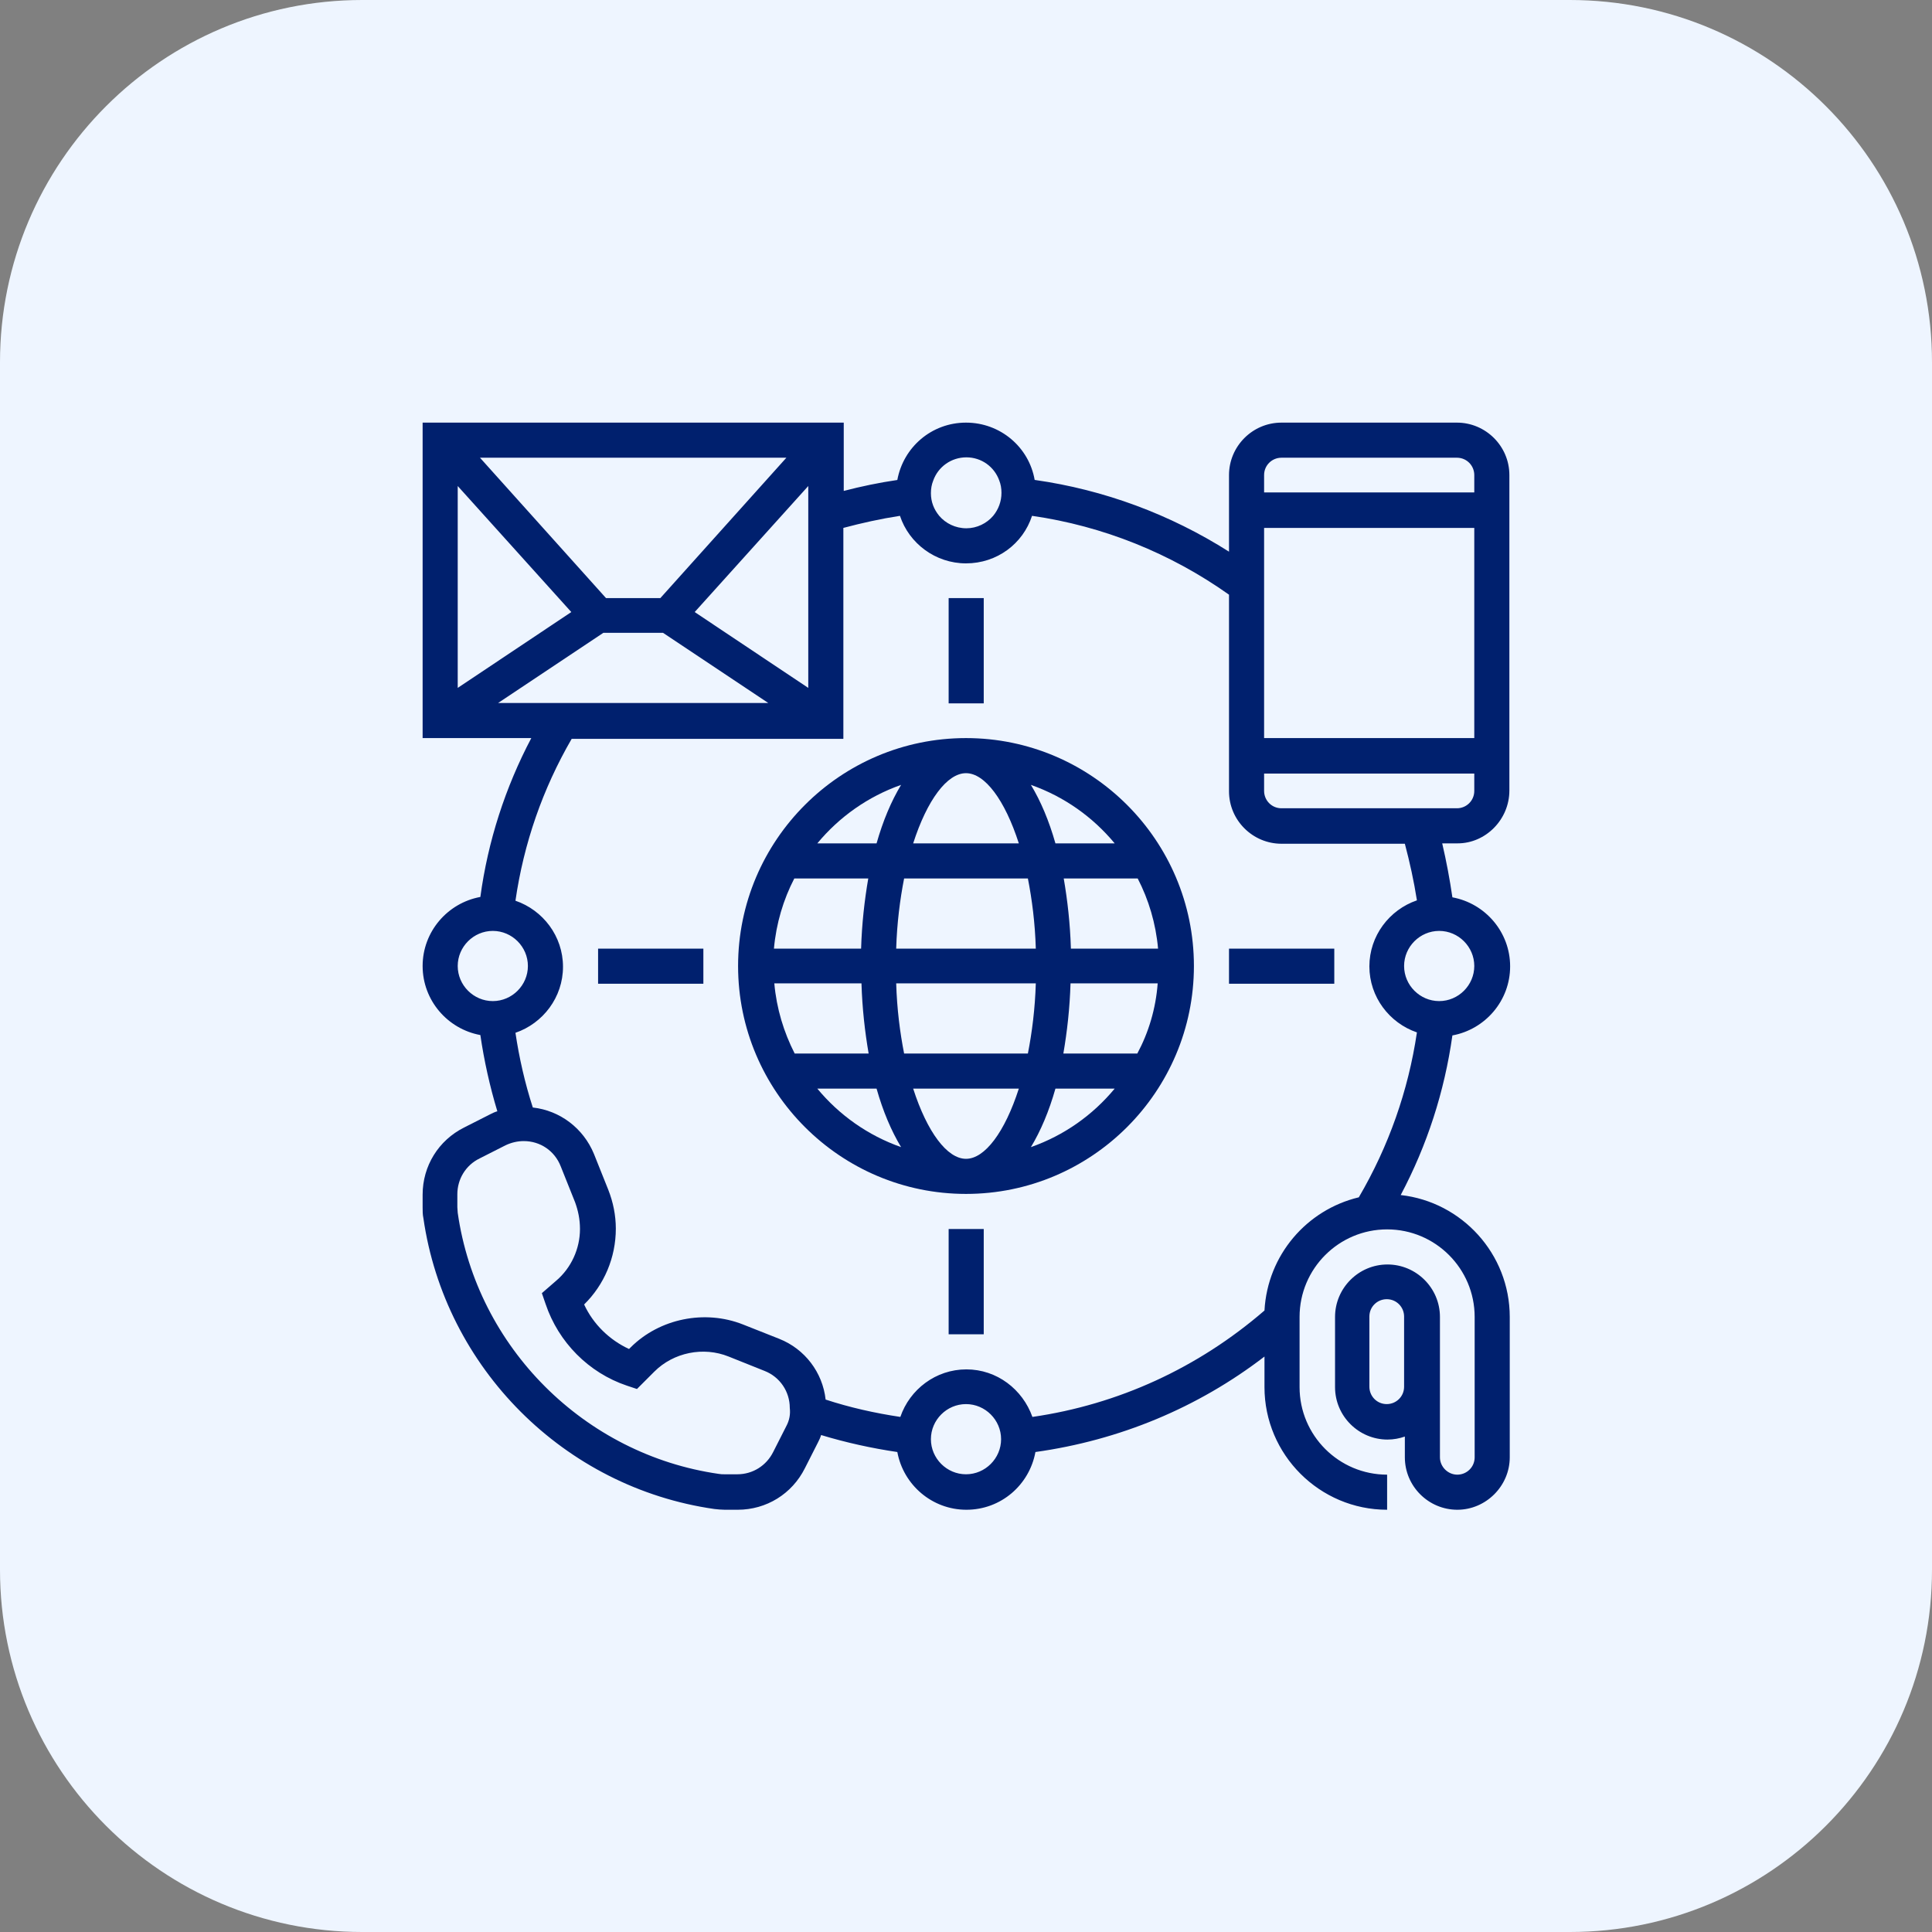
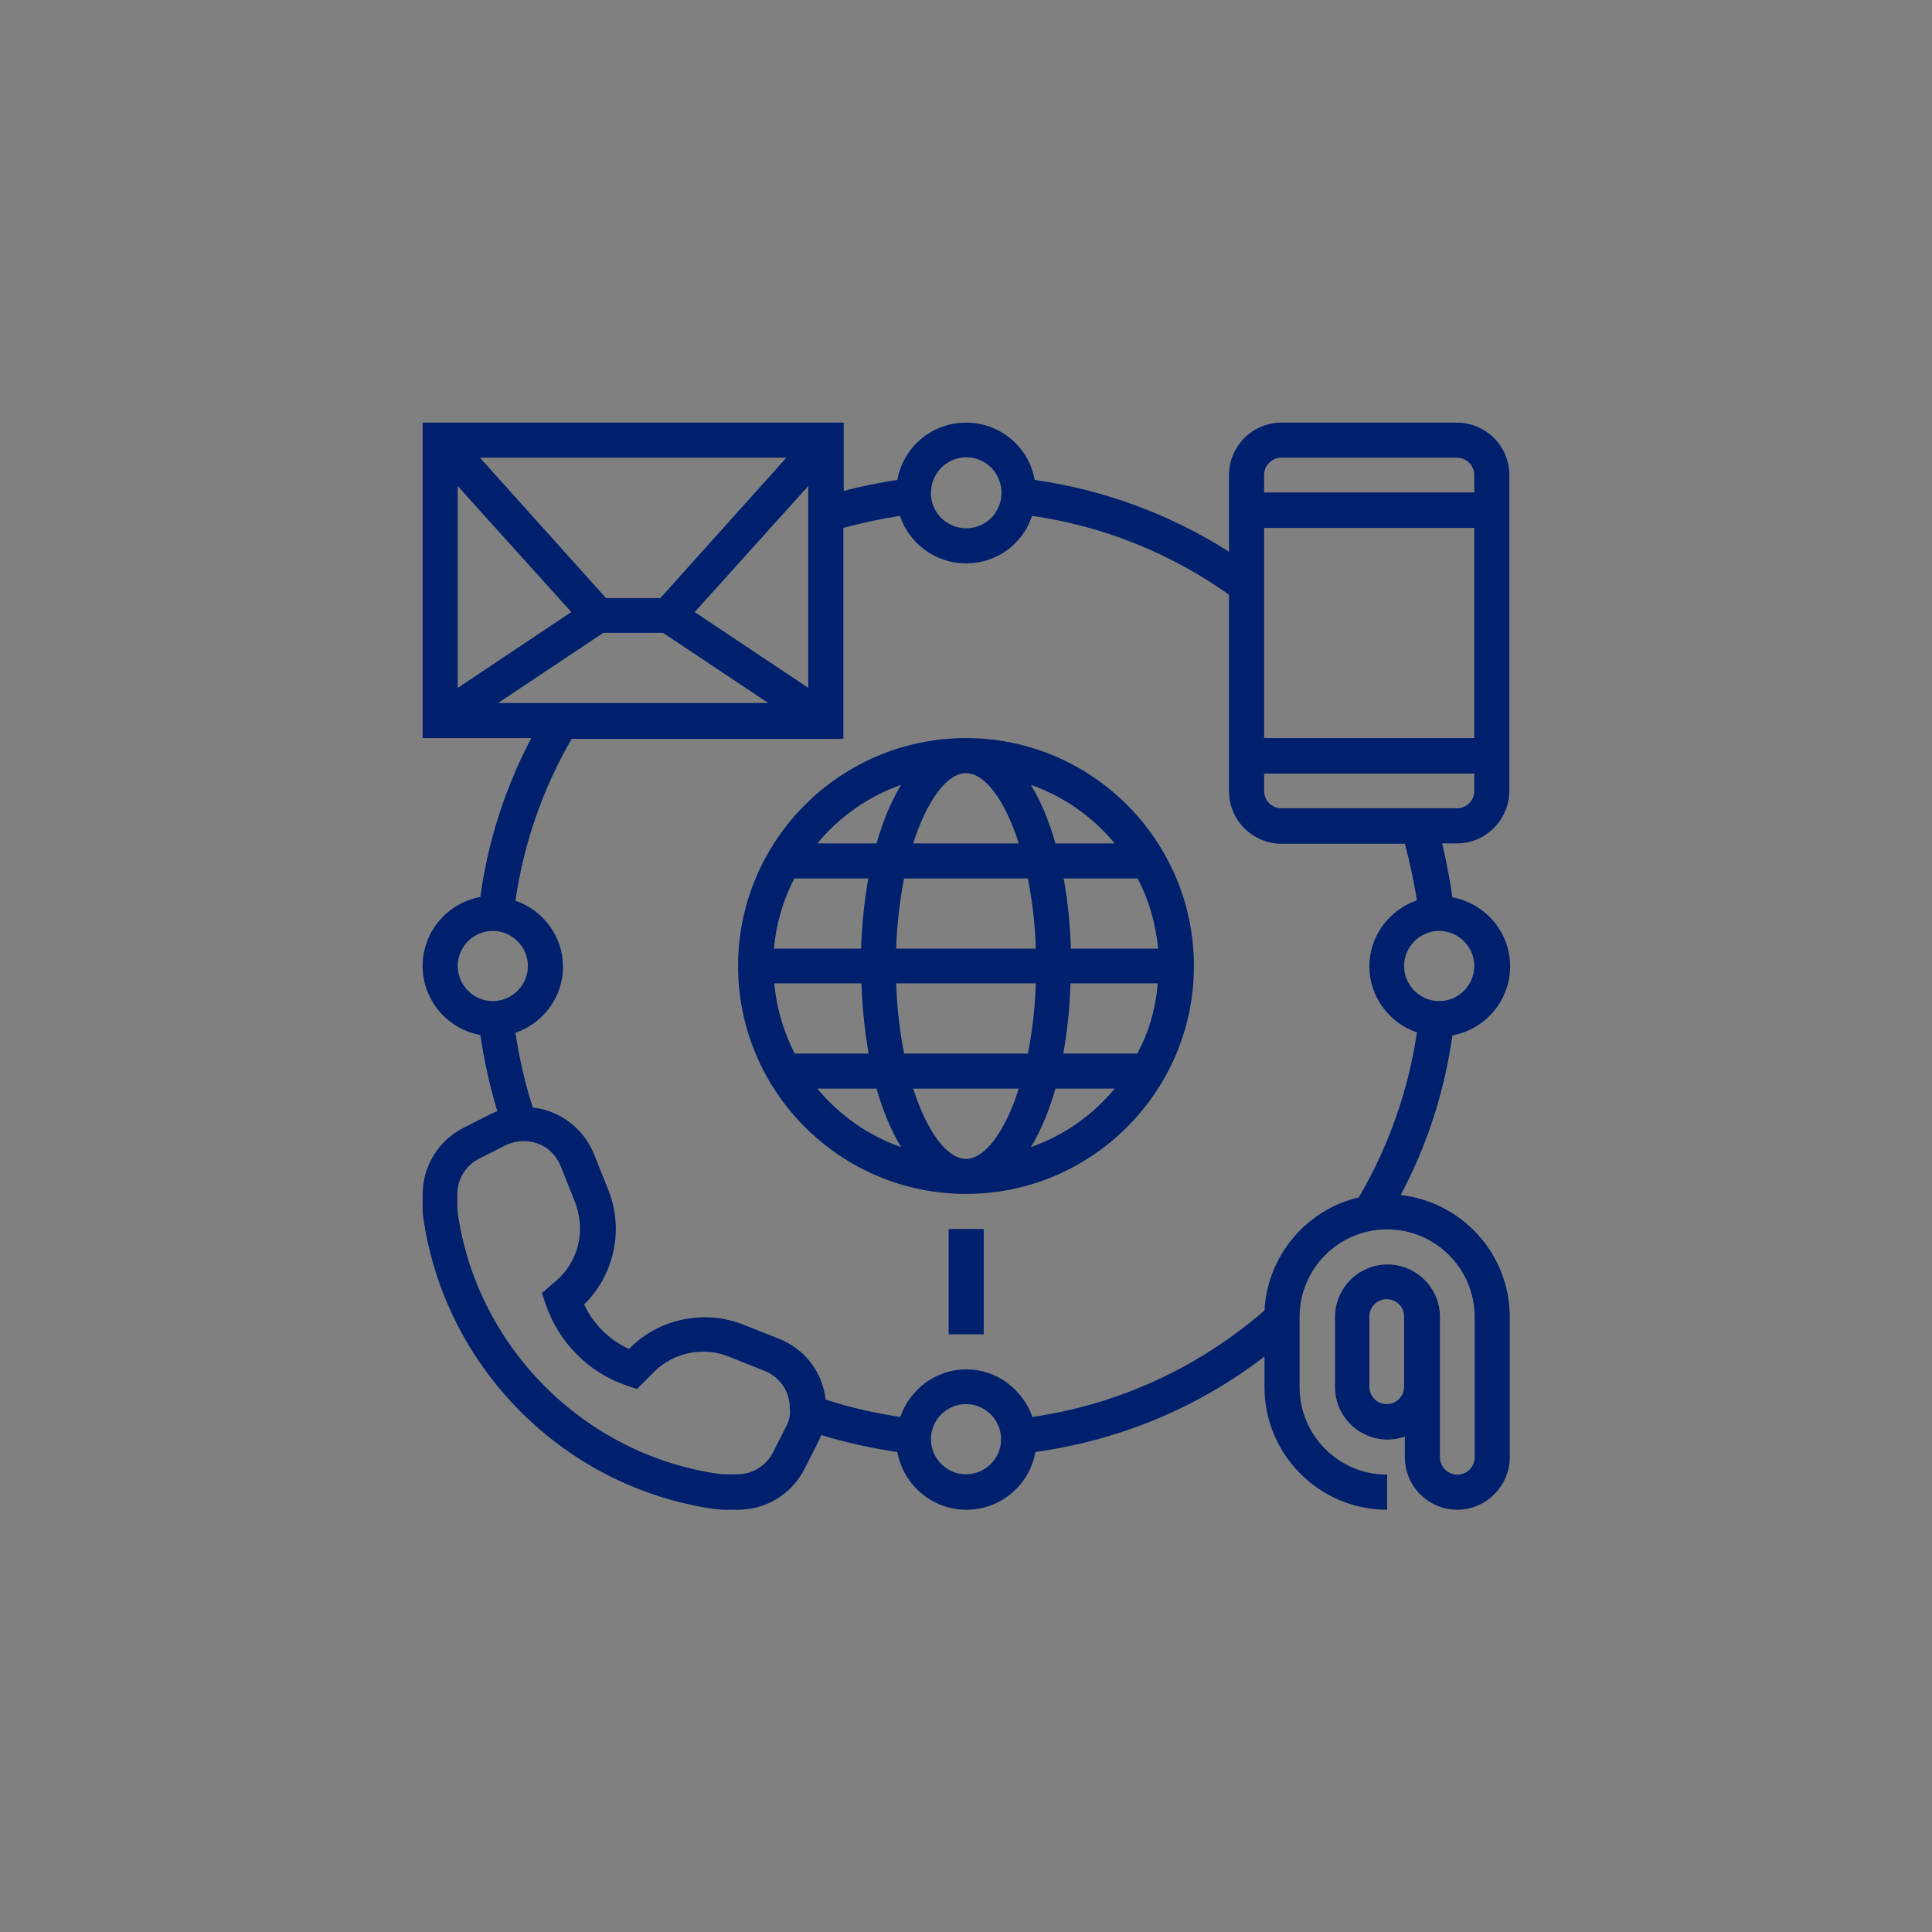
<svg xmlns="http://www.w3.org/2000/svg" version="1.1" id="Capa_1" x="0px" y="0px" viewBox="0 0 512 512" style="enable-background:new 0 0 512 512;" xml:space="preserve">
  <rect x="0" y="0" width="512" height="512" fill="#808080" stroke="none" />
  <style type="text/css">
	.st0{fill:#EEF5FF;}
	.st1{fill:#00206E;}
</style>
-   <path class="st0" d="M416,512H96c-53,0-96-43-96-96V96C0,43,43,0,96,0h320c53,0,96,43,96,96v320C512,469,469,512,416,512z" />
  <g>
    <path class="st1" d="M256,195.6c-33.3,0-60.4,27.1-60.4,60.4s27.1,60.4,60.4,60.4s60.4-27.1,60.4-60.4S289.3,195.6,256,195.6z    M295.4,223.5h-15.7c-1.7-6-3.9-11.2-6.5-15.5C282,211.1,289.6,216.5,295.4,223.5L295.4,223.5z M256,204.9c5,0,10.3,7.1,14,18.6   h-28C245.7,212,251,204.9,256,204.9L256,204.9z M272.4,232.8c1.1,5.6,1.9,11.8,2.1,18.6h-37c0.2-6.7,1-13,2.1-18.6H272.4z    M238.8,208c-2.6,4.3-4.8,9.5-6.5,15.5h-15.7C222.4,216.5,230,211.1,238.8,208z M210.5,232.8h19.6c-1,5.8-1.7,12-1.9,18.6h-23.1   C205.7,244.7,207.6,238.4,210.5,232.8z M210.6,279.2c-2.9-5.7-4.8-11.9-5.4-18.6h23.1c0.2,6.6,0.9,12.8,1.9,18.6H210.6z    M216.6,288.5h15.7c1.7,6,3.9,11.2,6.5,15.5C230,300.9,222.4,295.5,216.6,288.5L216.6,288.5z M256,307.1c-5,0-10.3-7.1-14-18.6h28   C266.3,300,261,307.1,256,307.1L256,307.1z M239.6,279.2c-1.1-5.6-1.9-11.8-2.1-18.6h37c-0.2,6.7-1,13-2.1,18.6H239.6z M273.2,304   c2.6-4.3,4.8-9.5,6.5-15.5h15.7C289.6,295.5,282,300.9,273.2,304z M301.4,279.2h-19.6c1-5.8,1.7-12,1.9-18.6h23.1   C306.3,267.3,304.4,273.6,301.4,279.2L301.4,279.2z M306.9,251.4h-23.1c-0.2-6.6-0.9-12.8-1.9-18.6h19.6   C304.4,238.4,306.3,244.7,306.9,251.4L306.9,251.4z" />
    <path class="st1" d="M400,209.5v-83.6c0-7.7-6.3-13.9-13.9-13.9h-46.5c-7.7,0-13.9,6.3-13.9,13.9v20.3c-15.6-9.9-33.1-16.4-51.4-19   h-0.1c-1.5-8.7-9.1-15.2-18.2-15.2c-9.1,0-16.6,6.5-18.2,15.2h0c-4.8,0.7-9.6,1.7-14.2,2.9V112H112v83.6h28.8   c-6.9,13.1-11.5,27.3-13.5,42.1c-8.7,1.6-15.3,9.2-15.3,18.3s6.6,16.7,15.3,18.3c1,6.8,2.5,13.6,4.5,20.2c-0.7,0.2-1.3,0.5-1.9,0.8   l-6.9,3.5c-6.8,3.4-11,10.2-11,17.8v3.4c0,0.9,0,1.9,0.2,2.8c5.7,39.7,37.3,71.4,77.1,77.1c0.9,0.1,1.9,0.2,2.8,0.2h3.4   c7.6,0,14.4-4.2,17.8-11l3.5-6.9c0.3-0.6,0.6-1.2,0.8-1.9c6.6,2,13.4,3.5,20.2,4.5c1.6,8.7,9.2,15.3,18.3,15.3   c9.2,0,16.7-6.6,18.3-15.3c22.2-3.1,43-11.7,60.7-25.3v8.1c0,17.9,14.6,32.5,32.5,32.5v-9.3c-12.8,0-23.2-10.4-23.2-23.2v-18.6   c0-12.8,10.4-23.2,23.2-23.2c12.8,0,23.2,10.4,23.2,23.2v37.2c0,2.6-2.1,4.6-4.6,4.6s-4.6-2.1-4.6-4.6v-37.2   c0-7.7-6.3-13.9-13.9-13.9c-7.7,0-13.9,6.3-13.9,13.9v18.6c0,7.7,6.3,13.9,13.9,13.9c1.6,0,3.2-0.3,4.6-0.8v5.5   c0,7.7,6.3,13.9,13.9,13.9s13.9-6.3,13.9-13.9v-37.2c0-16.7-12.7-30.5-28.9-32.3c7-13.2,11.6-27.4,13.7-42.3   c8.7-1.6,15.3-9.2,15.3-18.3c0-9.1-6.6-16.7-15.3-18.3c-0.7-4.8-1.6-9.6-2.7-14.3h4.1C393.7,223.5,400,217.2,400,209.5z    M372.1,367.5c0,2.6-2.1,4.6-4.6,4.6c-2.6,0-4.6-2.1-4.6-4.6v-18.6c0-2.6,2.1-4.6,4.6-4.6c2.6,0,4.6,2.1,4.6,4.6V367.5z M335,125.9   c0-2.6,2.1-4.6,4.6-4.6h46.5c2.6,0,4.6,2.1,4.6,4.6v4.6H335V125.9z M335,139.9h55.7v55.7H335V139.9z M256.1,121.2   c4,0,7.4,2.5,8.7,6.1c0.4,1,0.6,2.1,0.6,3.3c0,2.3-0.8,4.4-2.2,6.1c-1.7,2-4.3,3.3-7.1,3.3c-2.9,0-5.5-1.3-7.2-3.3   c-1.4-1.7-2.2-3.7-2.2-6c0-1.2,0.2-2.3,0.6-3.3C248.6,123.7,252.1,121.2,256.1,121.2L256.1,121.2z M208.4,121.3L175,158.5h-14.4   l-33.4-37.2H208.4z M214.2,128.8v53.5l-30.1-20.1L214.2,128.8z M121.3,128.8l30.1,33.4l-30.1,20.1V128.8z M132,186.3l27.9-18.6   h15.8l27.9,18.6H132z M130.6,265.3c-5.1,0-9.3-4.2-9.3-9.3c0-5.1,4.2-9.3,9.3-9.3c5.1,0,9.3,4.2,9.3,9.3S135.7,265.3,130.6,265.3z    M208.4,377.9l-3.5,6.9c-1.8,3.6-5.4,5.9-9.5,5.9H192c-0.5,0-1,0-1.5-0.1c-35.6-5.1-64.1-33.5-69.2-69.2c0-0.5-0.1-1-0.1-1.5v-3.4   c0-4,2.2-7.7,5.9-9.5l6.9-3.5c1.5-0.7,3.1-1.1,4.8-1.1c4.4,0,8.2,2.6,9.8,6.7l3.8,9.5c0.8,2.2,1.3,4.5,1.3,7.1   c0,5.2-2.3,10.3-6.3,13.7l-3.8,3.3l1,2.9c3.4,10.1,11.4,18.2,21.5,21.6l2.7,0.9l4.6-4.6c5.1-5.1,13-6.7,19.7-4l9.5,3.8   c4.1,1.6,6.7,5.5,6.7,9.8C209.5,374.8,209.2,376.4,208.4,377.9L208.4,377.9z M256,390.7c-5.1,0-9.3-4.2-9.3-9.3   c0-5.1,4.2-9.3,9.3-9.3s9.3,4.2,9.3,9.3C265.3,386.5,261.1,390.7,256,390.7z M360.1,317.3c-13.8,3.3-24.2,15.3-25,30   c-17.6,15.2-38.7,24.9-61.5,28.2c-2.6-7.3-9.4-12.6-17.5-12.6s-15,5.3-17.5,12.6c-6.7-1-13.4-2.5-19.8-4.6   c-0.8-7.2-5.5-13.4-12.3-16.1l-9.6-3.8c-10.1-4-22.1-1.6-29.8,6.1l-0.4,0.4c-5.2-2.4-9.5-6.6-11.9-11.8c5.3-5.2,8.4-12.4,8.4-20.1   c0-3.5-0.7-7-2-10.3l-3.8-9.5c-2.8-6.8-9-11.5-16.2-12.3c-2.1-6.5-3.6-13.1-4.6-19.8c7.3-2.5,12.6-9.4,12.6-17.5   c0-8.1-5.3-15-12.6-17.5c2.2-15.2,7.2-29.6,14.9-42.9h72v-55.9c4.9-1.3,9.8-2.4,15-3.2c2.4,7.3,9.4,12.6,17.5,12.6   c8.2,0,15.1-5.2,17.5-12.6h0c18.8,2.7,36.7,9.9,52.2,20.9v52.1c0,7.7,6.3,13.9,13.9,13.9h32.7c1.3,4.9,2.4,9.9,3.2,15   c-7.3,2.5-12.6,9.4-12.6,17.5c0,8.1,5.3,15,12.6,17.5C373.2,289.1,368,303.8,360.1,317.3L360.1,317.3z M390.7,256   c0,5.1-4.2,9.3-9.3,9.3c-5.1,0-9.3-4.2-9.3-9.3c0-5.1,4.2-9.3,9.3-9.3C386.5,246.7,390.7,250.9,390.7,256z M339.6,214.2   c-2.6,0-4.6-2.1-4.6-4.6v-4.6h55.7v4.6c0,2.6-2.1,4.6-4.6,4.6H339.6z" />
-     <path class="st1" d="M325.7,251.4h27.9v9.3h-27.9V251.4z" />
    <path class="st1" d="M251.4,325.7h9.3v27.9h-9.3V325.7z" />
-     <path class="st1" d="M158.5,251.4h27.9v9.3h-27.9V251.4z" />
-     <path class="st1" d="M251.4,158.5h9.3v27.9h-9.3V158.5z" />
  </g>
</svg>